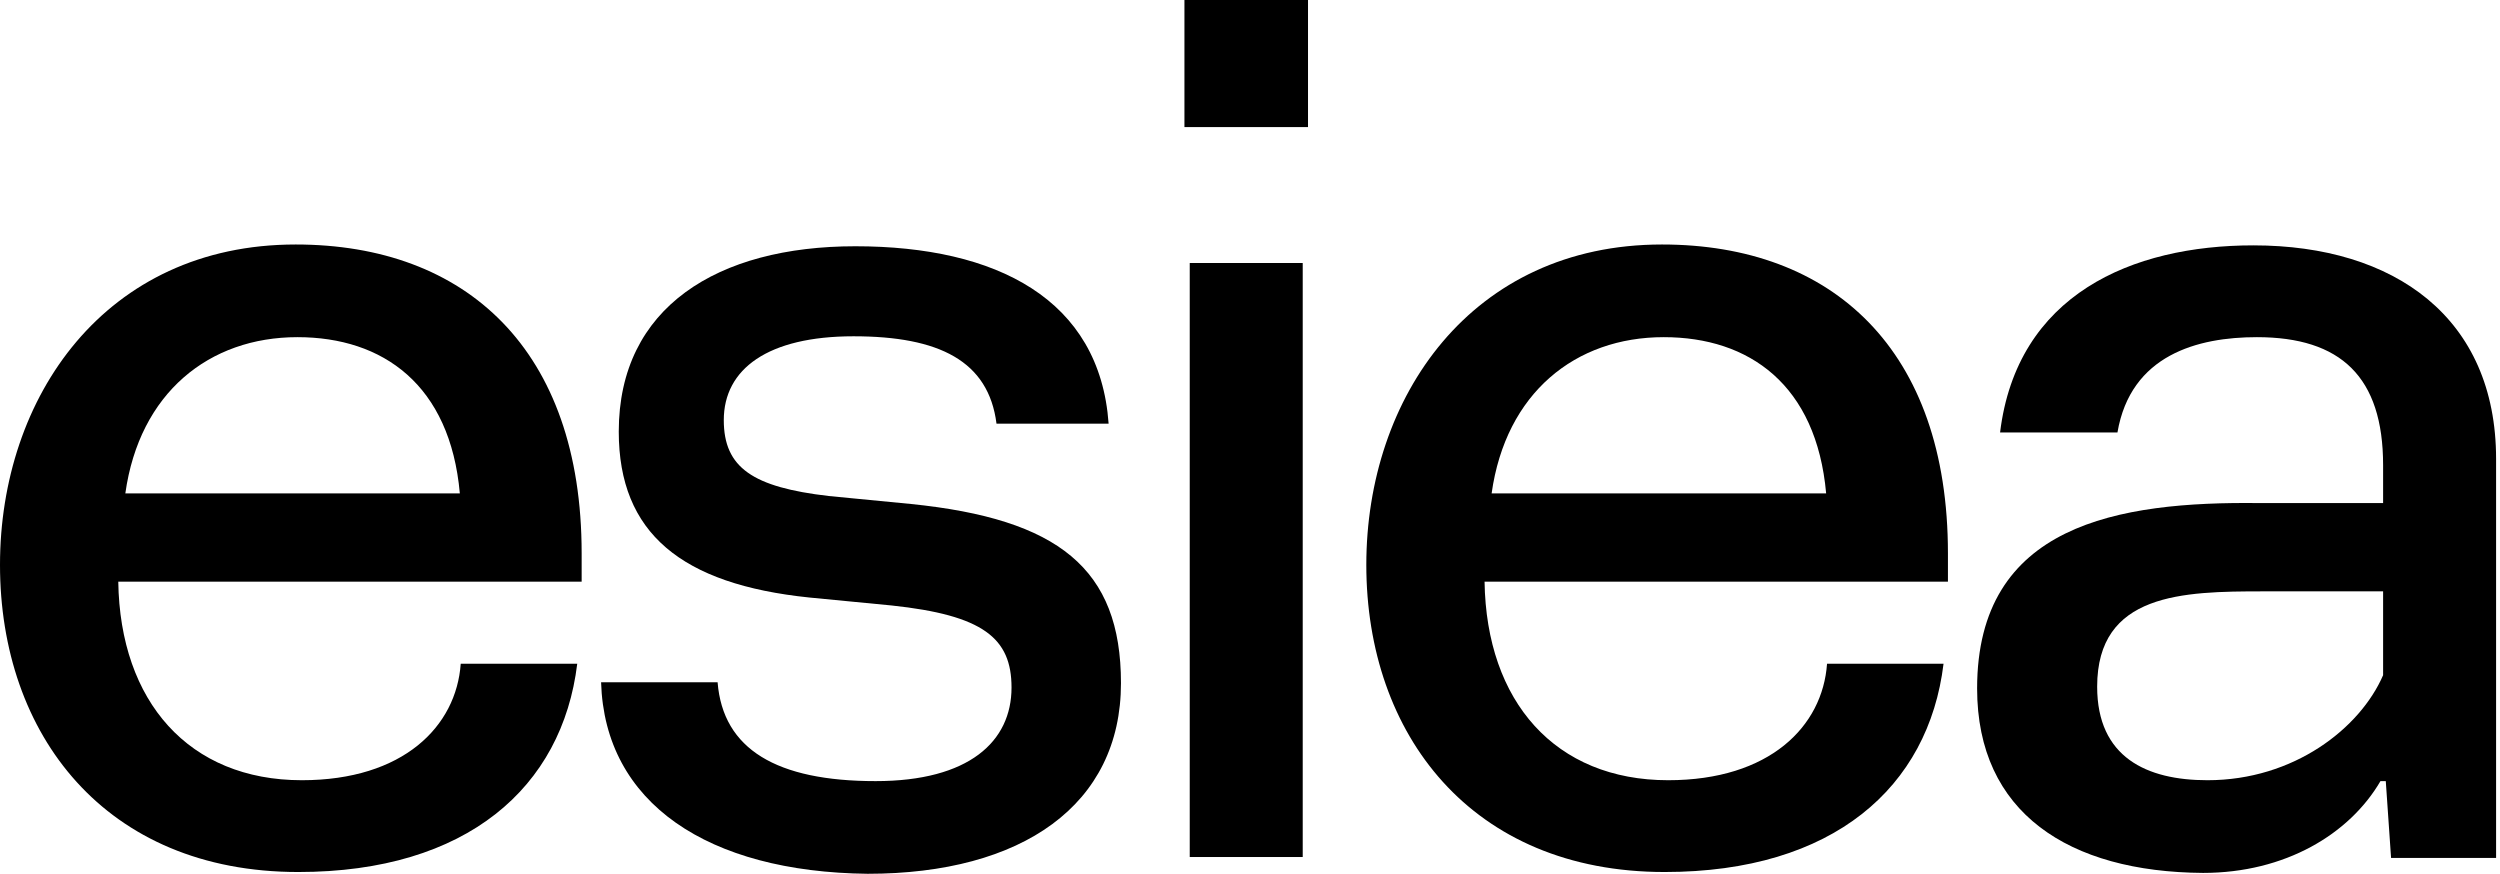
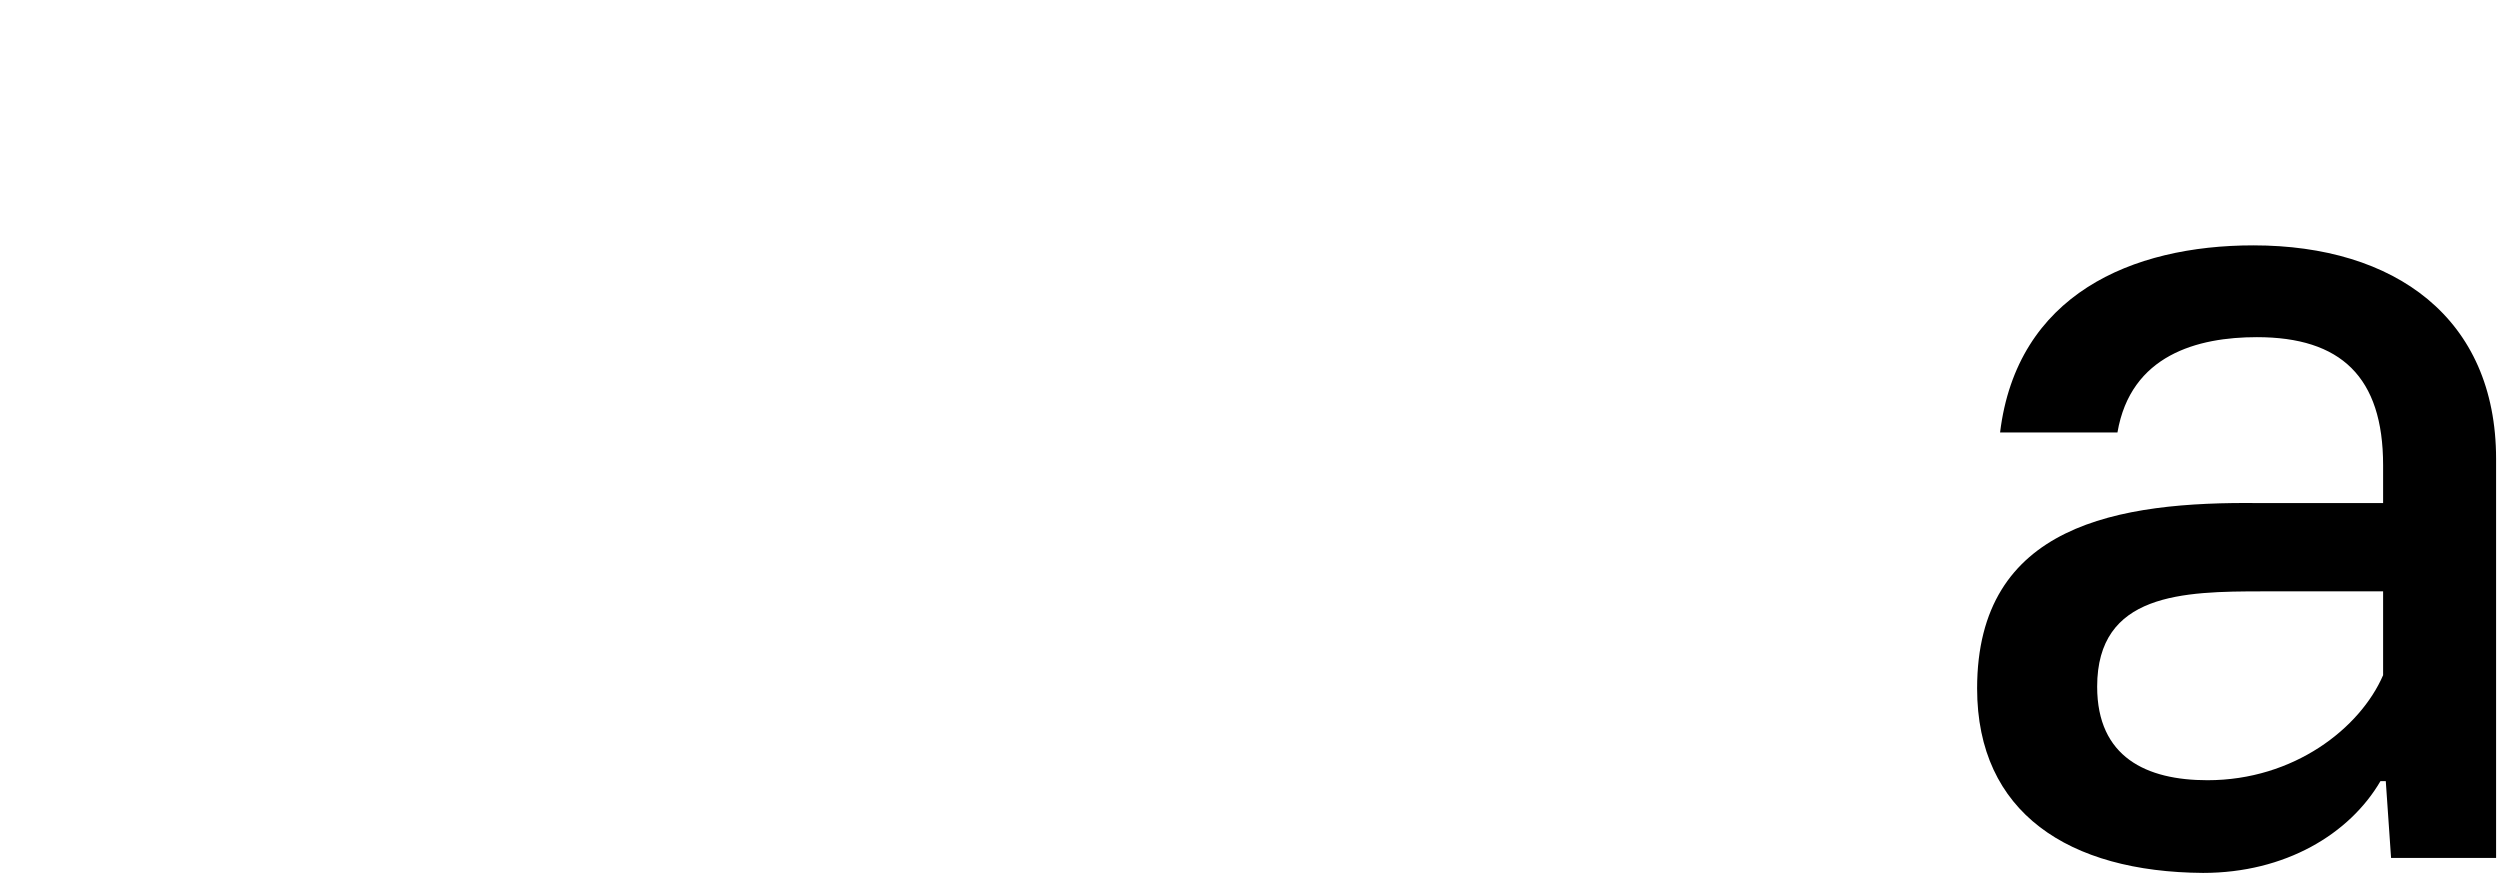
<svg xmlns="http://www.w3.org/2000/svg" width="103" height="36" viewBox="0 0 103 36" fill="none">
-   <path d="M0 23.273C0 16.364 4.327 10.073 12.182 10.073C19.2 10.073 23.964 14.4 23.964 22.8V23.964H4.873C4.945 28.909 7.782 32.145 12.436 32.145C16.618 32.145 18.8 29.927 18.982 27.346H23.782C23.164 32.436 19.236 35.927 12.291 35.927C4.327 35.927 0 30.255 0 23.273ZM18.945 20.327C18.546 15.855 15.782 13.891 12.255 13.891C8.618 13.891 5.745 16.182 5.164 20.327H18.945Z" fill="#36A9E1" style="fill:#36A9E1;fill:color(display-p3 0.212 0.663 0.882);fill-opacity:1;" />
-   <path d="M24.765 28.109H29.565C29.784 30.873 32.002 32.182 36.075 32.182C39.929 32.182 41.675 30.546 41.675 28.327C41.675 26.291 40.511 25.346 36.729 24.945L33.347 24.618C28.075 24.073 25.493 21.964 25.493 17.782C25.493 12.655 29.565 10.146 35.238 10.146C41.056 10.146 45.311 12.327 45.675 17.455H41.056C40.729 14.873 38.693 13.855 35.165 13.855C31.638 13.855 29.82 15.2 29.82 17.309C29.82 19.273 31.02 20.073 34.147 20.436L37.529 20.764C43.602 21.382 46.184 23.418 46.184 28.145C46.184 33.164 42.111 36 35.747 36C29.165 35.927 24.911 33.091 24.765 28.109Z" fill="#36A9E1" style="fill:#36A9E1;fill:color(display-p3 0.212 0.663 0.882);fill-opacity:1;" />
-   <path d="M48.799 0H53.89V5.236H48.799V0ZM48.981 10.836H53.672V35.309H49.017V10.836H48.981Z" fill="#36A9E1" style="fill:#36A9E1;fill:color(display-p3 0.212 0.663 0.882);fill-opacity:1;" />
-   <path d="M56.292 23.273C56.292 16.364 60.619 10.073 68.474 10.073C75.492 10.073 80.255 14.4 80.255 22.8V23.964H61.164C61.237 28.909 64.074 32.145 68.728 32.145C72.91 32.145 75.092 29.927 75.274 27.346H80.074C79.455 32.436 75.528 35.927 68.583 35.927C60.619 35.927 56.292 30.255 56.292 23.273ZM75.237 20.327C74.837 15.855 72.074 13.891 68.546 13.891C64.91 13.891 62.037 16.182 61.455 20.327H75.237Z" fill="#36A9E1" style="fill:#36A9E1;fill:color(display-p3 0.212 0.663 0.882);fill-opacity:1;" />
  <path d="M81.457 28.364C81.457 21.6 87.275 20.655 93.094 20.727H98.184V19.164C98.184 15.527 96.439 13.891 92.984 13.891C90.548 13.891 87.784 14.618 87.239 17.818H82.403C83.094 12.146 87.821 10.109 92.839 10.109C98.657 10.109 102.839 13.091 102.839 18.909V35.346H98.512L98.294 32.182H98.075C96.803 34.364 94.148 35.964 90.766 35.964C85.239 35.927 81.457 33.491 81.457 28.364ZM98.184 27.818V24.364H93.239C89.93 24.364 86.403 24.436 86.403 28.291C86.403 31.2 88.439 32.145 90.948 32.145C94.512 32.145 97.239 30 98.184 27.818Z" fill="#36A9E1" style="fill:#36A9E1;fill:color(display-p3 0.212 0.663 0.882);fill-opacity:1;" />
</svg>